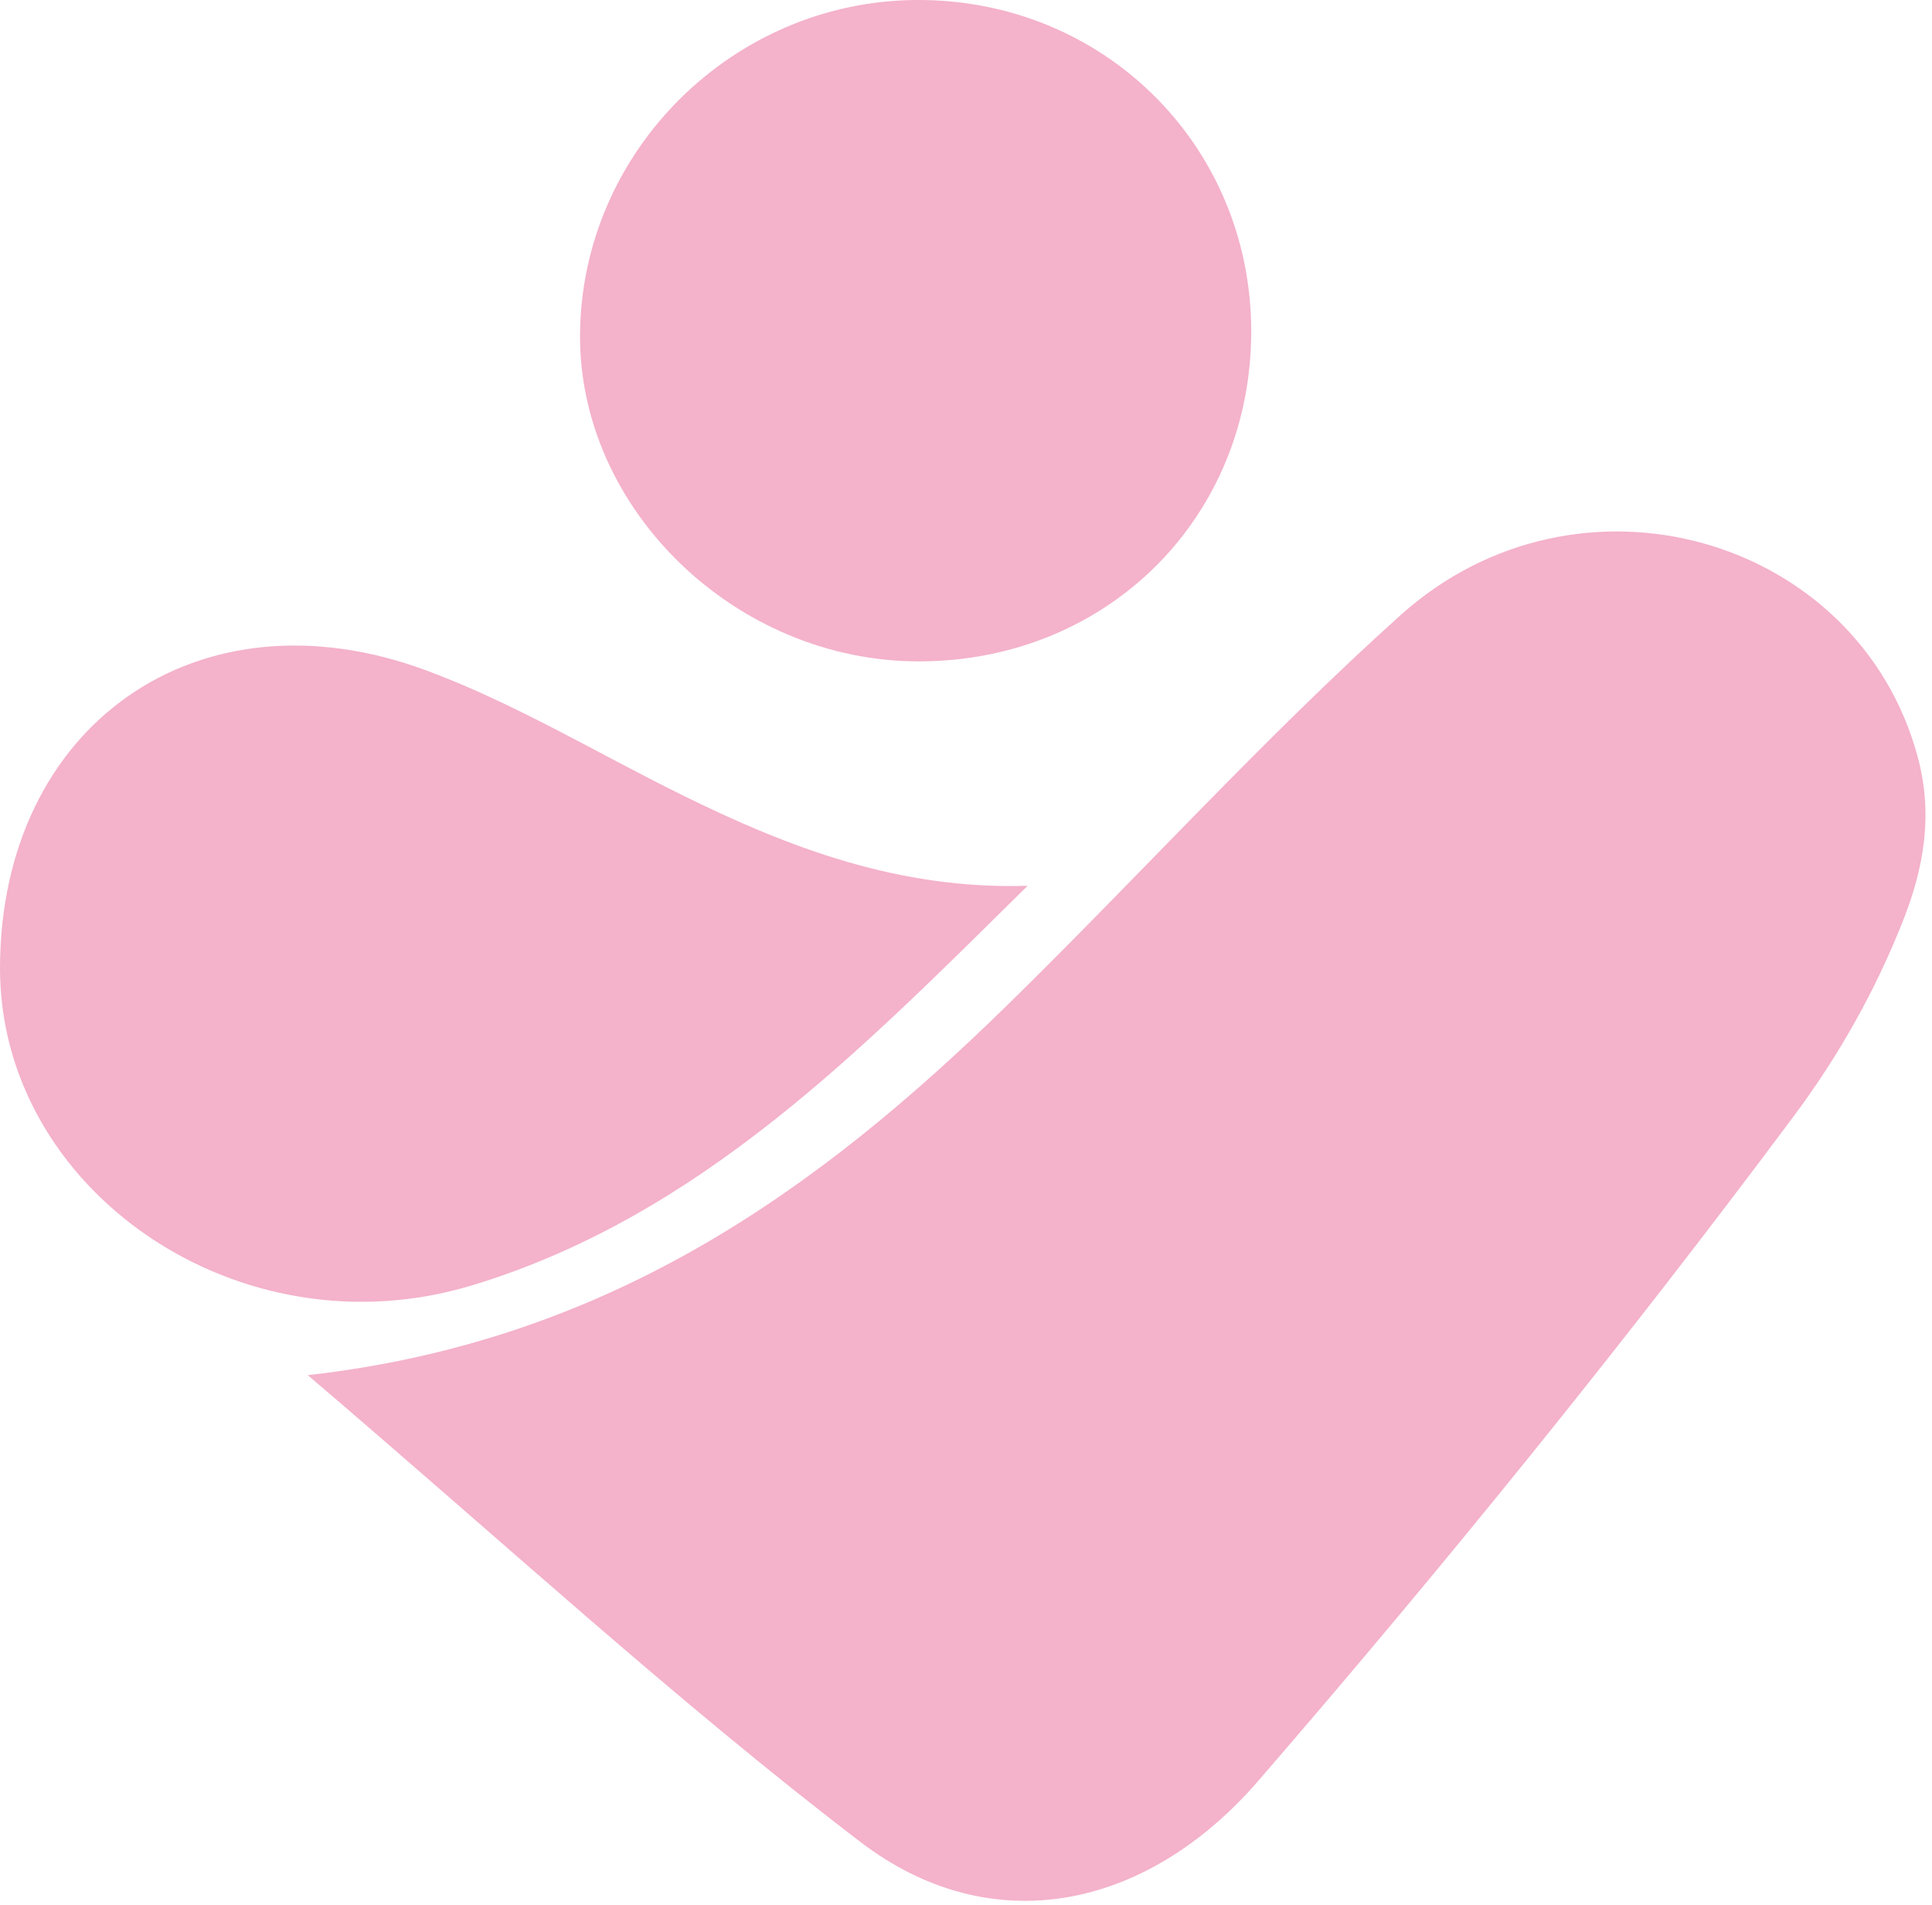
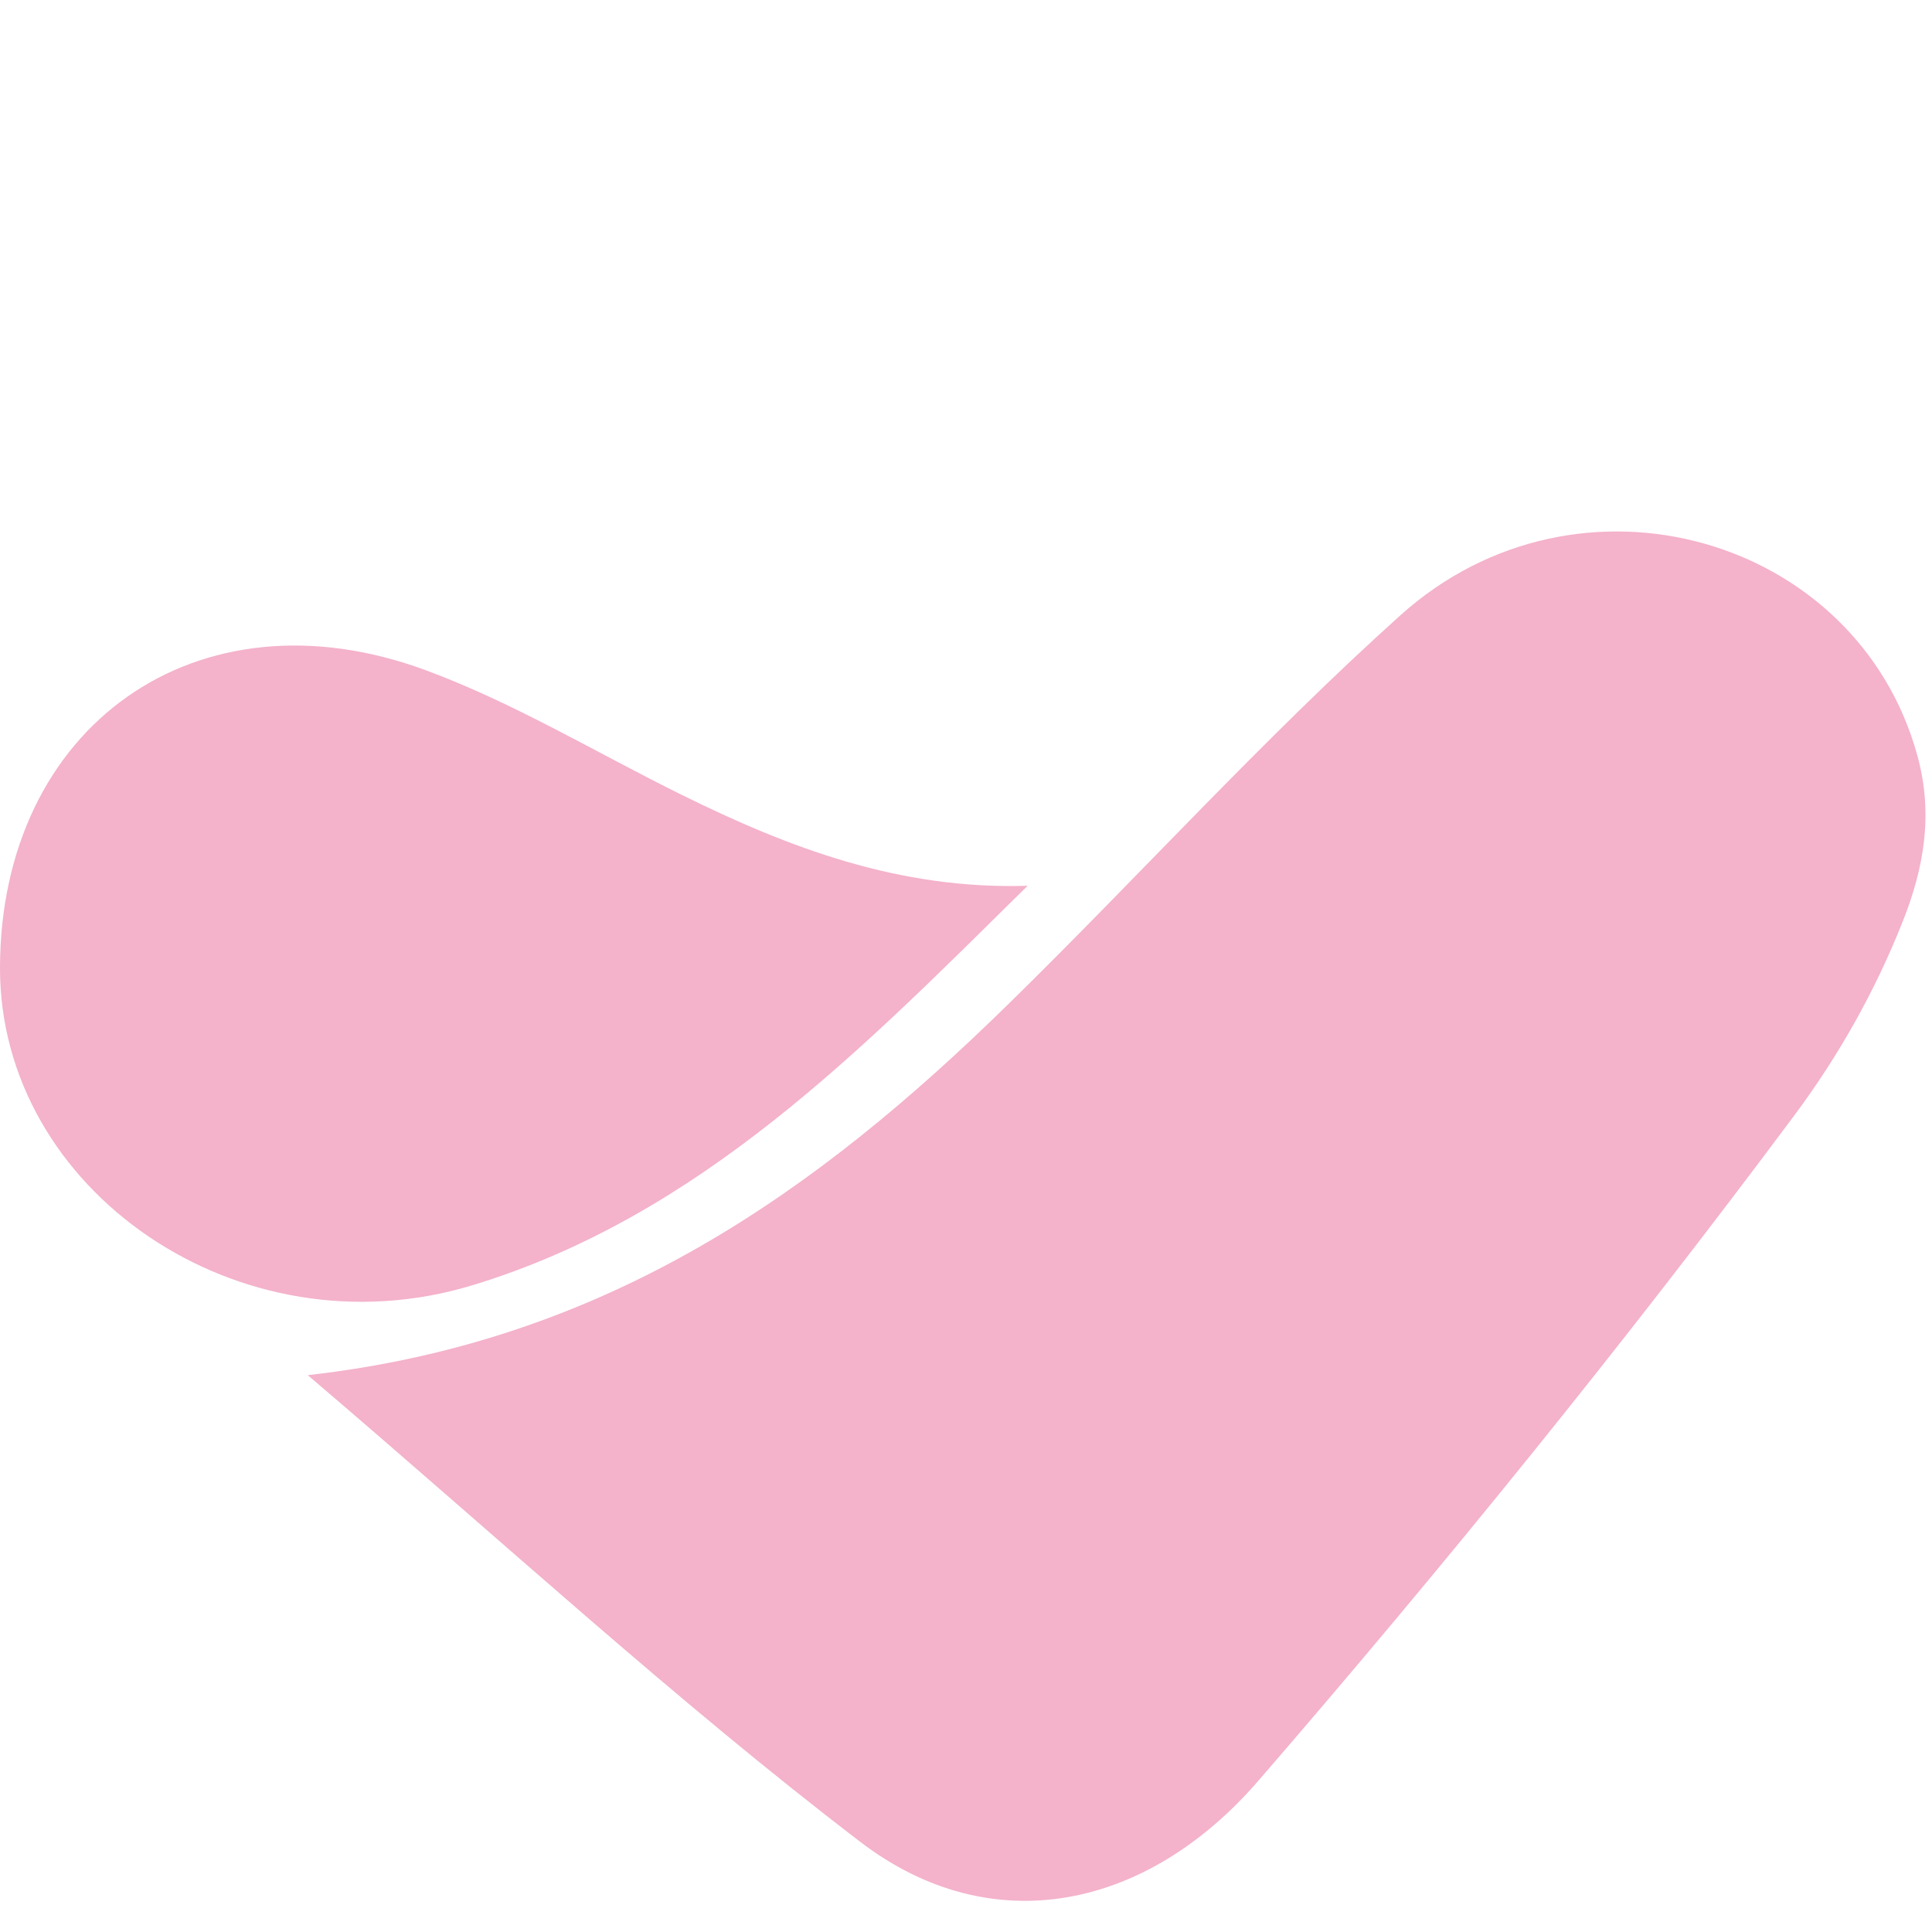
<svg xmlns="http://www.w3.org/2000/svg" width="215" height="212" viewBox="0 0 215 212" fill="none">
  <g clip-path="url(#clip0_145_676)">
    <path d="M34.24 153.03C67.71 149.26 91.07 132.45 112.2 111.75C126.84 97.41 140.62 82.15 155.84 68.47C175.64 50.68 206.72 59.67 213.39 84.15C215.16 90.64 214.1 96.59 211.76 102.5C208.71 110.21 204.66 117.43 199.71 124.08C180.75 149.53 160.78 174.18 140.03 198.17C127.52 212.63 110.24 216.04 95.77 204.99C75.13 189.22 55.96 171.53 34.25 153.03H34.24Z" fill="#F4B2CB" />
    <path d="M114.36 98.57C95.95 116.72 77.93 135.32 52.55 143.03C26.64 150.89 -0.04 132.48 4.49217e-05 107.7C0.05 80.8 21.94 65.19 47.37 74.58C57.22 78.22 66.36 83.76 75.82 88.43C87.78 94.34 100.05 99.02 114.37 98.57H114.36Z" fill="#F4B2CB" />
-     <path d="M139.24 36.74C139.31 57.55 123.27 73.56 102.32 73.6C81.9 73.64 64.33 56.65 64.55 37.08C64.77 16.78 81.59 0.12 101.98 -1.79506e-05C122.72 -0.13 139.17 16.1 139.24 36.74Z" fill="#F4B2CB" />
  </g>
  <defs>
    <clipPath id="clip0_145_676">
      <rect width="214.27" height="211.53" fill="white" />
    </clipPath>
  </defs>
</svg>